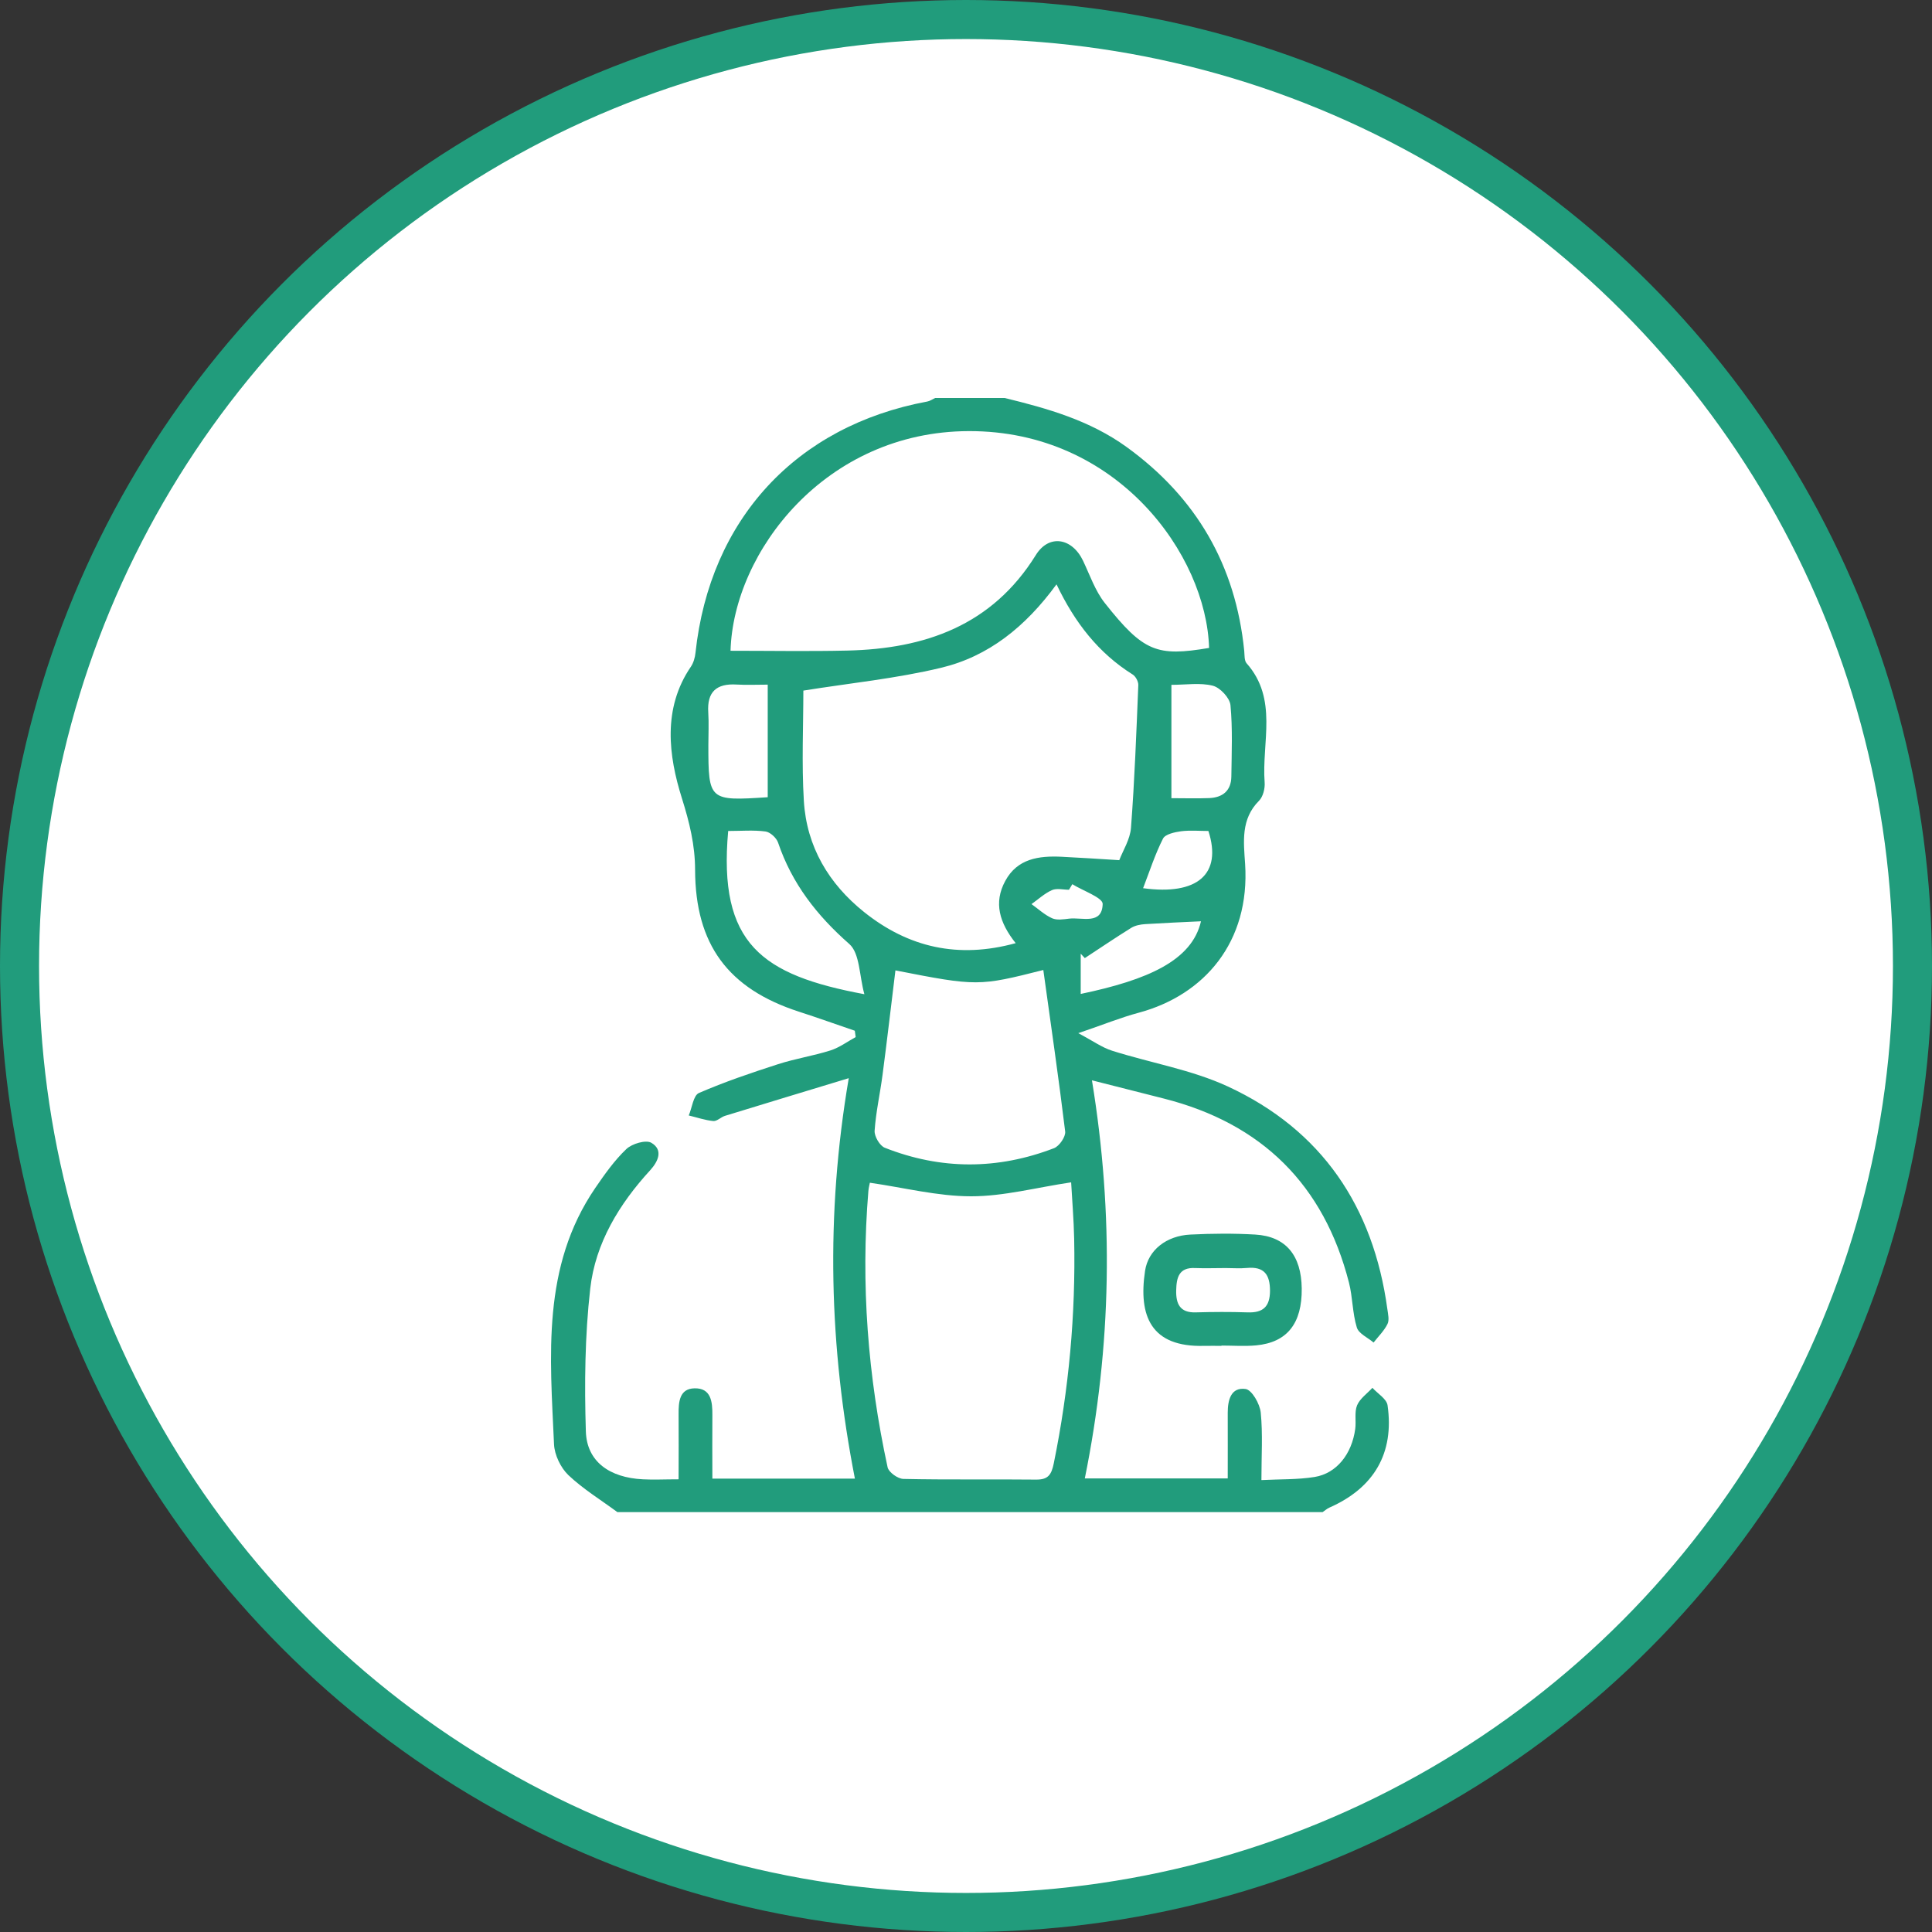
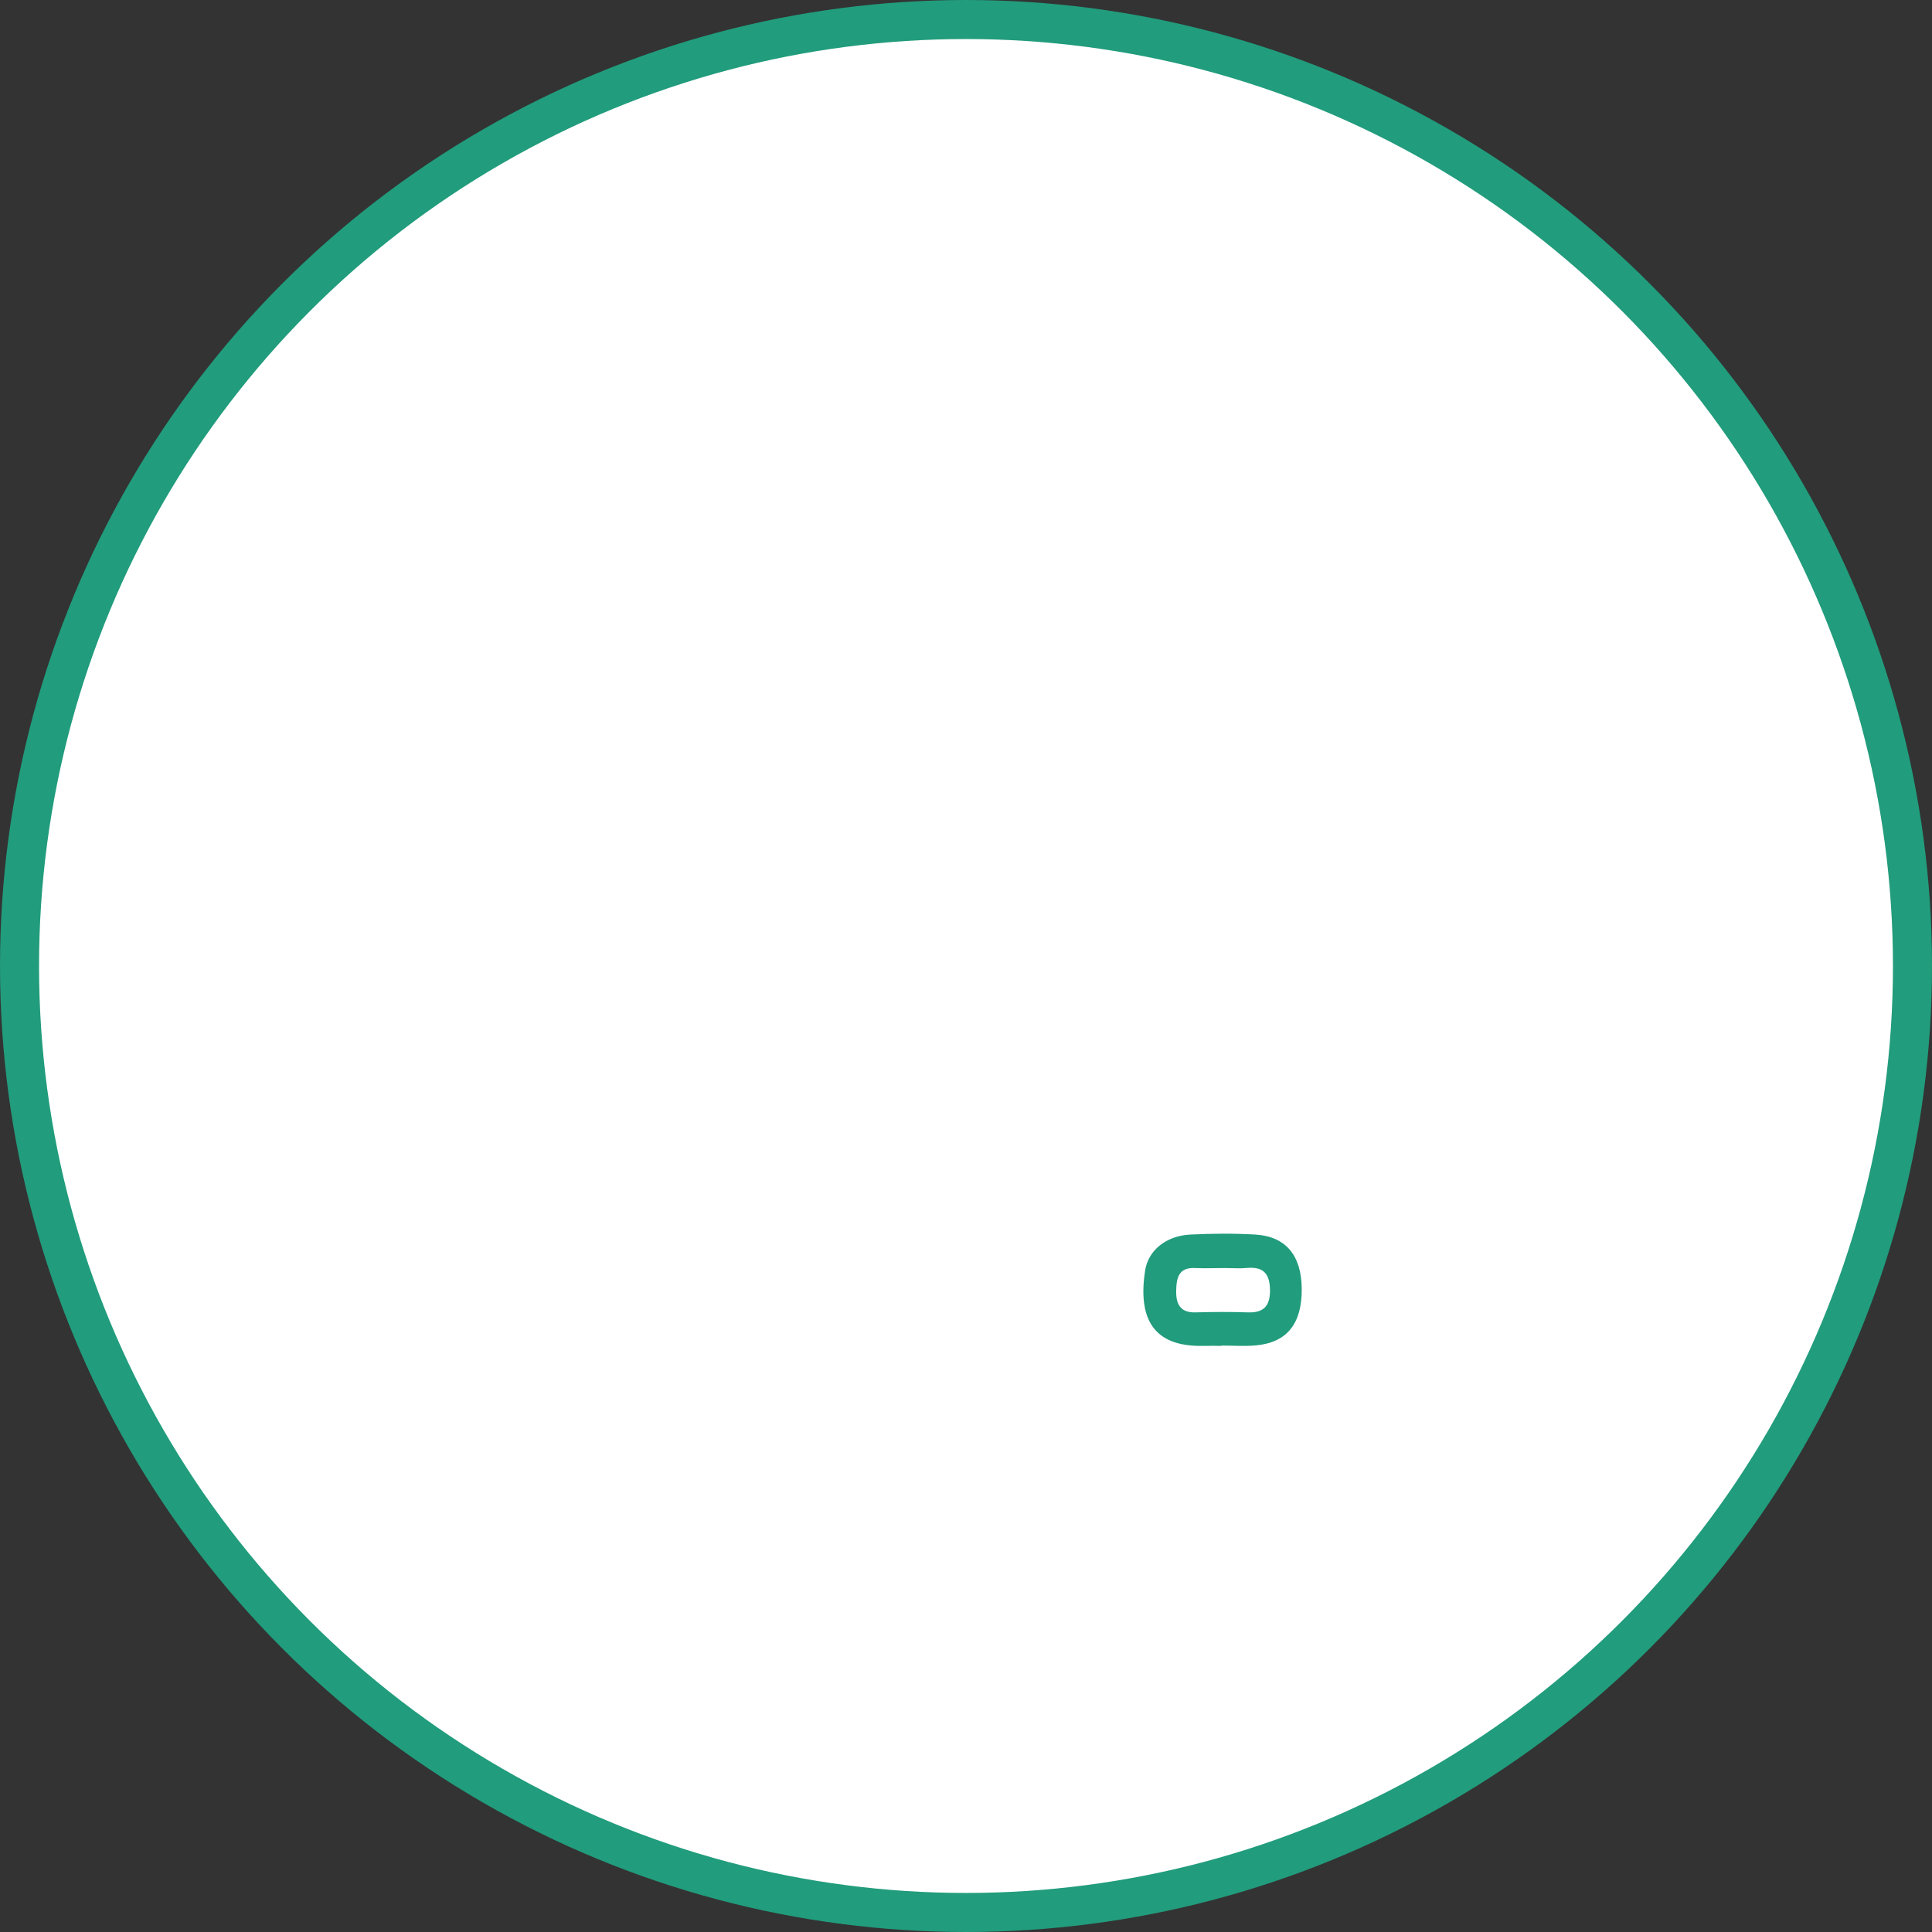
<svg xmlns="http://www.w3.org/2000/svg" id="Capa_2" data-name="Capa 2" viewBox="0 0 197.9 197.9">
  <rect x="0" y="0" width="197.9" height="197.9" fill="#333333" stroke="none" />
  <defs>
    <style>
      .cls-1 {
        fill: #219c7c;
        stroke-width: 0px;
      }

      .cls-2 {
        fill: #fff;
        stroke: #219c7c;
        stroke-miterlimit: 10;
        stroke-width: 4px;
      }
    </style>
  </defs>
  <g id="Capa_1-2" data-name="Capa 1">
    <g>
      <circle class="cls-2" cx="98.95" cy="98.95" r="96.95" />
      <g>
-         <path class="cls-1" d="M102.92,40.77c4.4,1.07,8.72,2.3,12.47,5.01,7.15,5.17,11.18,12.11,12.06,20.89.04.43,0,1,.24,1.27,3.25,3.67,1.54,8.09,1.85,12.2.05.62-.16,1.46-.57,1.88-1.89,1.88-1.58,4.23-1.43,6.47.52,8-4.17,13.44-10.91,15.25-1.84.49-3.61,1.22-6.18,2.09,1.53.81,2.45,1.48,3.47,1.8,3.94,1.25,8.13,1.94,11.85,3.66,9.63,4.46,14.91,12.32,16.34,22.8.07.51.22,1.13.01,1.54-.34.69-.93,1.26-1.42,1.89-.6-.51-1.53-.91-1.72-1.55-.45-1.47-.42-3.09-.8-4.58-2.57-10.03-8.92-16.31-18.96-18.86-2.35-.6-4.71-1.19-7.37-1.87,2.25,13.73,2.02,27.2-.73,40.78h14.64c0-2.31.01-4.52,0-6.73,0-1.32.34-2.64,1.83-2.43.64.09,1.46,1.52,1.55,2.41.22,2.19.07,4.42.07,6.92,1.95-.1,3.73-.04,5.46-.32,2.24-.37,3.8-2.34,4.15-4.92.11-.81-.1-1.71.19-2.42.29-.69,1.03-1.2,1.57-1.79.54.59,1.45,1.13,1.55,1.78.71,4.91-1.39,8.48-5.96,10.49-.25.11-.46.31-.69.46H63.24c-1.69-1.25-3.51-2.36-5.02-3.79-.79-.76-1.42-2.07-1.47-3.16-.4-9.03-1.29-18.18,4.23-26.26.96-1.4,1.96-2.82,3.18-3.98.58-.55,2-.97,2.56-.64,1.24.73.7,1.91-.12,2.81-3.18,3.47-5.61,7.46-6.14,12.12-.55,4.84-.6,9.77-.45,14.64.1,3.08,2.42,4.73,5.84,4.9,1.1.06,2.21,0,3.66,0,0-2.28.02-4.47,0-6.66-.01-1.26.08-2.63,1.63-2.66,1.7-.04,1.84,1.38,1.83,2.73-.02,2.13,0,4.27,0,6.52h14.6c-2.63-13.46-3.03-26.92-.63-41.02-4.46,1.35-8.57,2.6-12.68,3.86-.42.13-.82.57-1.2.53-.85-.08-1.67-.37-2.51-.57.34-.79.47-2.05,1.04-2.3,2.63-1.14,5.37-2.07,8.1-2.95,1.76-.57,3.6-.85,5.37-1.41.92-.29,1.73-.9,2.59-1.37-.03-.22-.06-.43-.09-.65-1.91-.65-3.8-1.33-5.72-1.95-7.28-2.36-10.61-6.9-10.64-14.51,0-2.54-.57-4.87-1.36-7.38-1.35-4.3-2-9.16.93-13.45.27-.4.42-.94.47-1.42,1.47-13.67,10.3-23.24,23.74-25.74.28-.05.53-.23.8-.36h7.13ZM108.21,59.87c-3.18,4.35-6.97,7.37-11.8,8.53-4.62,1.11-9.4,1.58-14.12,2.34,0,3.61-.18,7.46.05,11.29.28,4.69,2.55,8.5,6.18,11.4,4.53,3.62,9.63,4.8,15.52,3.18-1.66-2.08-2.28-4.14-1.07-6.37,1.24-2.3,3.45-2.59,5.77-2.48,1.89.09,3.78.22,5.91.35.37-.98,1.11-2.12,1.2-3.32.37-4.87.55-9.75.75-14.62.01-.36-.27-.89-.58-1.08-3.49-2.19-5.92-5.3-7.79-9.22ZM74.83,66.66c4.1,0,8.03.07,11.95-.02,7.98-.18,14.84-2.57,19.32-9.78,1.34-2.17,3.71-1.78,4.84.58.7,1.47,1.24,3.08,2.23,4.33,3.97,5.02,5.34,5.5,10.68,4.6-.28-9.53-9.39-22.26-24.62-22.21-14.68.04-24.1,12.37-24.4,22.49ZM89.1,121.16c-.02.13-.12.48-.15.84-.79,9.54-.05,18.97,1.97,28.3.11.51,1.05,1.18,1.62,1.19,4.53.1,9.06.02,13.59.07,1.24.01,1.57-.5,1.81-1.66,1.55-7.59,2.25-15.25,2.09-22.99-.04-1.99-.21-3.97-.31-5.8-3.56.53-6.9,1.43-10.24,1.43-3.42,0-6.84-.88-10.38-1.39ZM91.72,99.41c-.44,3.56-.85,7.14-1.32,10.7-.25,1.91-.68,3.8-.81,5.71-.04.58.53,1.55,1.05,1.75,5.75,2.27,11.56,2.26,17.33.04.54-.21,1.2-1.17,1.14-1.7-.67-5.53-1.48-11.04-2.24-16.55-6.6,1.67-6.79,1.68-15.15.04ZM74.59,85.12c-1.04,11.57,3.44,14.76,13.95,16.72-.53-1.92-.46-4.18-1.54-5.14-3.32-2.92-5.88-6.19-7.3-10.39-.17-.49-.81-1.08-1.3-1.14-1.22-.16-2.47-.05-3.8-.05ZM78.64,81.66v-11.53c-1.13,0-2.16.05-3.18-.01-2.07-.13-3.05.75-2.91,2.86.07,1.11.01,2.22.01,3.33,0,5.69.07,5.75,6.09,5.35ZM120,81.76c1.39,0,2.63.04,3.87-.01,1.37-.06,2.24-.75,2.26-2.2.03-2.44.14-4.9-.09-7.32-.07-.74-1.06-1.8-1.81-1.99-1.3-.33-2.75-.09-4.24-.09v11.61ZM110.71,101.81c6.83-1.43,11.38-3.4,12.31-7.44-1.88.09-3.8.17-5.71.29-.48.03-1.02.13-1.43.38-1.61,1-3.17,2.06-4.76,3.1-.14-.15-.28-.3-.42-.45v4.12ZM117.09,90.98c5.55.76,8.12-1.43,6.69-5.86-.91,0-1.87-.09-2.81.03-.65.09-1.61.3-1.84.75-.82,1.62-1.38,3.37-2.04,5.08ZM109.84,90.57c-.11.19-.23.38-.34.57-.59,0-1.25-.18-1.75.04-.76.34-1.4.94-2.09,1.43.7.5,1.35,1.11,2.11,1.45.49.22,1.16.11,1.74.04,1.33-.16,3.38.67,3.44-1.5.02-.65-2.02-1.35-3.11-2.03Z" />
-         <path class="cls-1" d="M125.13,137.86c-.59,0-1.19-.01-1.78,0-5.47.16-6.75-3.08-6.06-7.68.32-2.14,2.2-3.6,4.64-3.72,2.22-.11,4.45-.13,6.66,0,3.12.19,4.71,2.13,4.75,5.52.04,3.58-1.49,5.53-4.67,5.83-1.17.11-2.37.02-3.55.02,0,0,0,.02,0,.02ZM125.53,129.89c-1.03,0-2.07.04-3.1,0-1.69-.09-1.92,1-1.95,2.29-.03,1.37.38,2.3,2,2.25,1.77-.05,3.54-.06,5.31,0,1.58.06,2.29-.58,2.3-2.2,0-1.66-.59-2.51-2.35-2.35-.73.07-1.47.01-2.21.01Z" />
+         <path class="cls-1" d="M125.13,137.86c-.59,0-1.19-.01-1.78,0-5.47.16-6.75-3.08-6.06-7.68.32-2.14,2.2-3.6,4.64-3.72,2.22-.11,4.45-.13,6.66,0,3.12.19,4.71,2.13,4.75,5.52.04,3.58-1.49,5.53-4.67,5.83-1.17.11-2.37.02-3.55.02,0,0,0,.02,0,.02M125.53,129.89c-1.03,0-2.07.04-3.1,0-1.69-.09-1.92,1-1.95,2.29-.03,1.37.38,2.3,2,2.25,1.77-.05,3.54-.06,5.31,0,1.58.06,2.29-.58,2.3-2.2,0-1.66-.59-2.51-2.35-2.35-.73.07-1.47.01-2.21.01Z" />
      </g>
    </g>
  </g>
</svg>